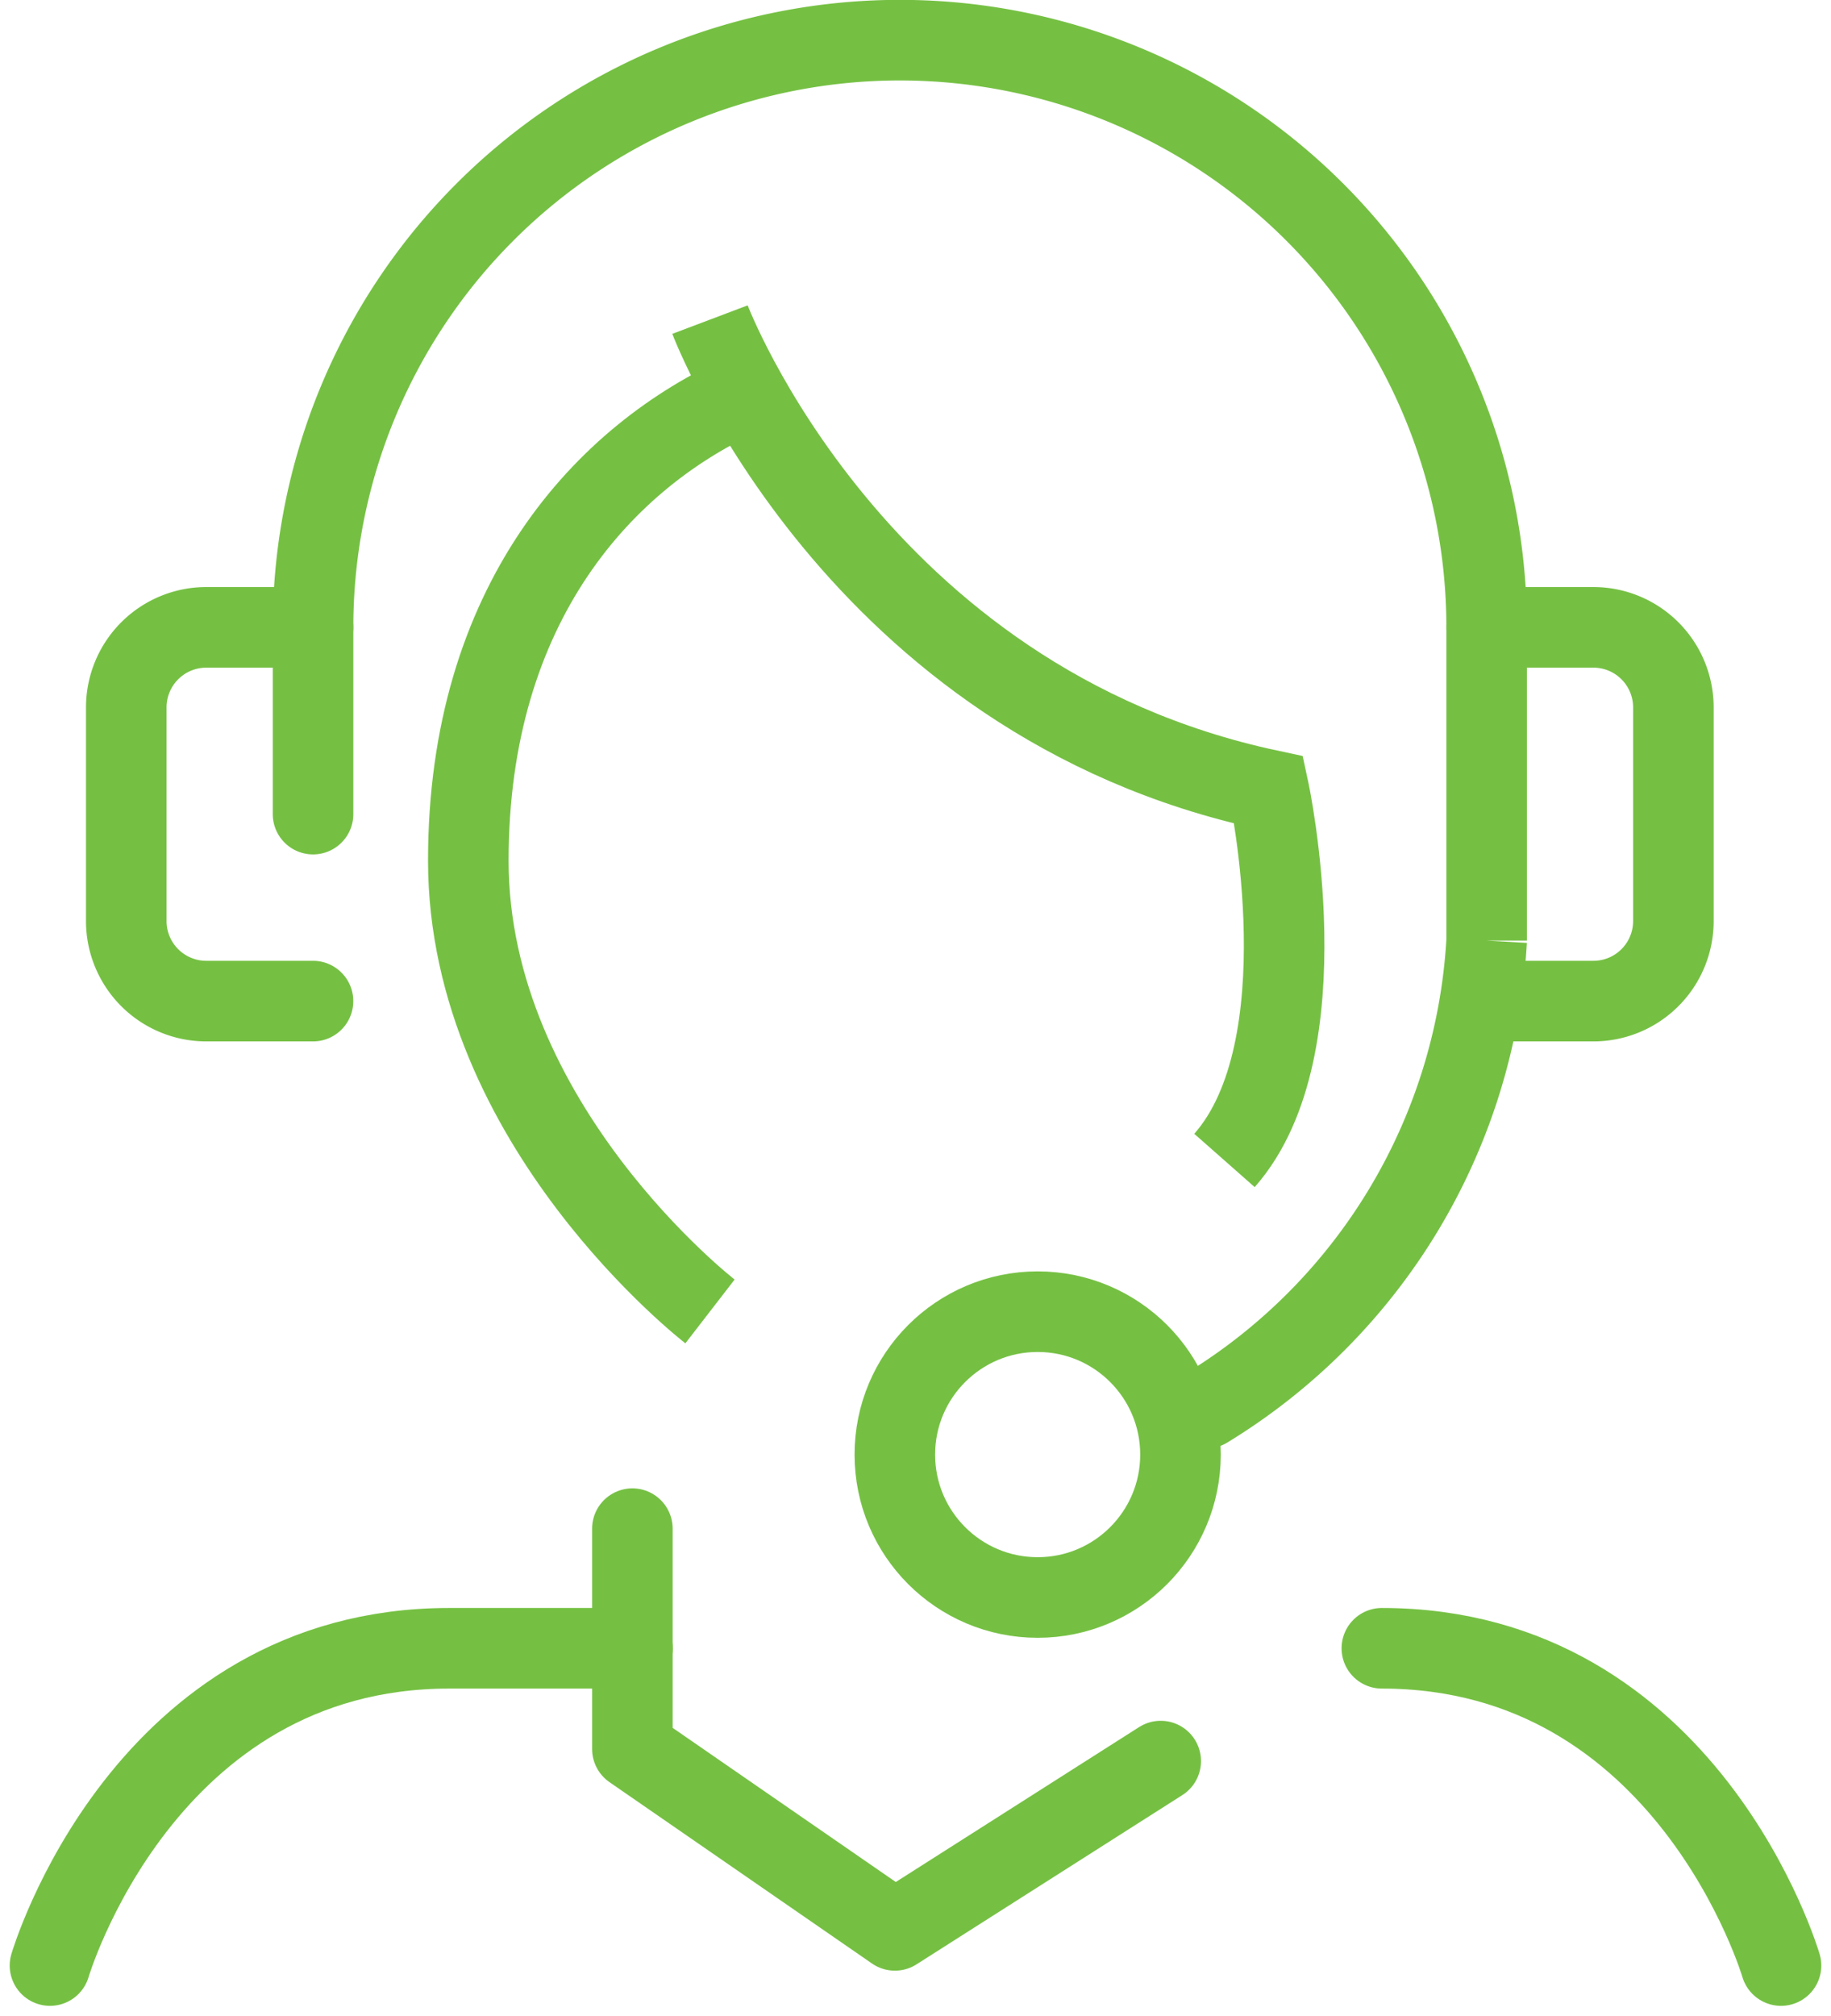
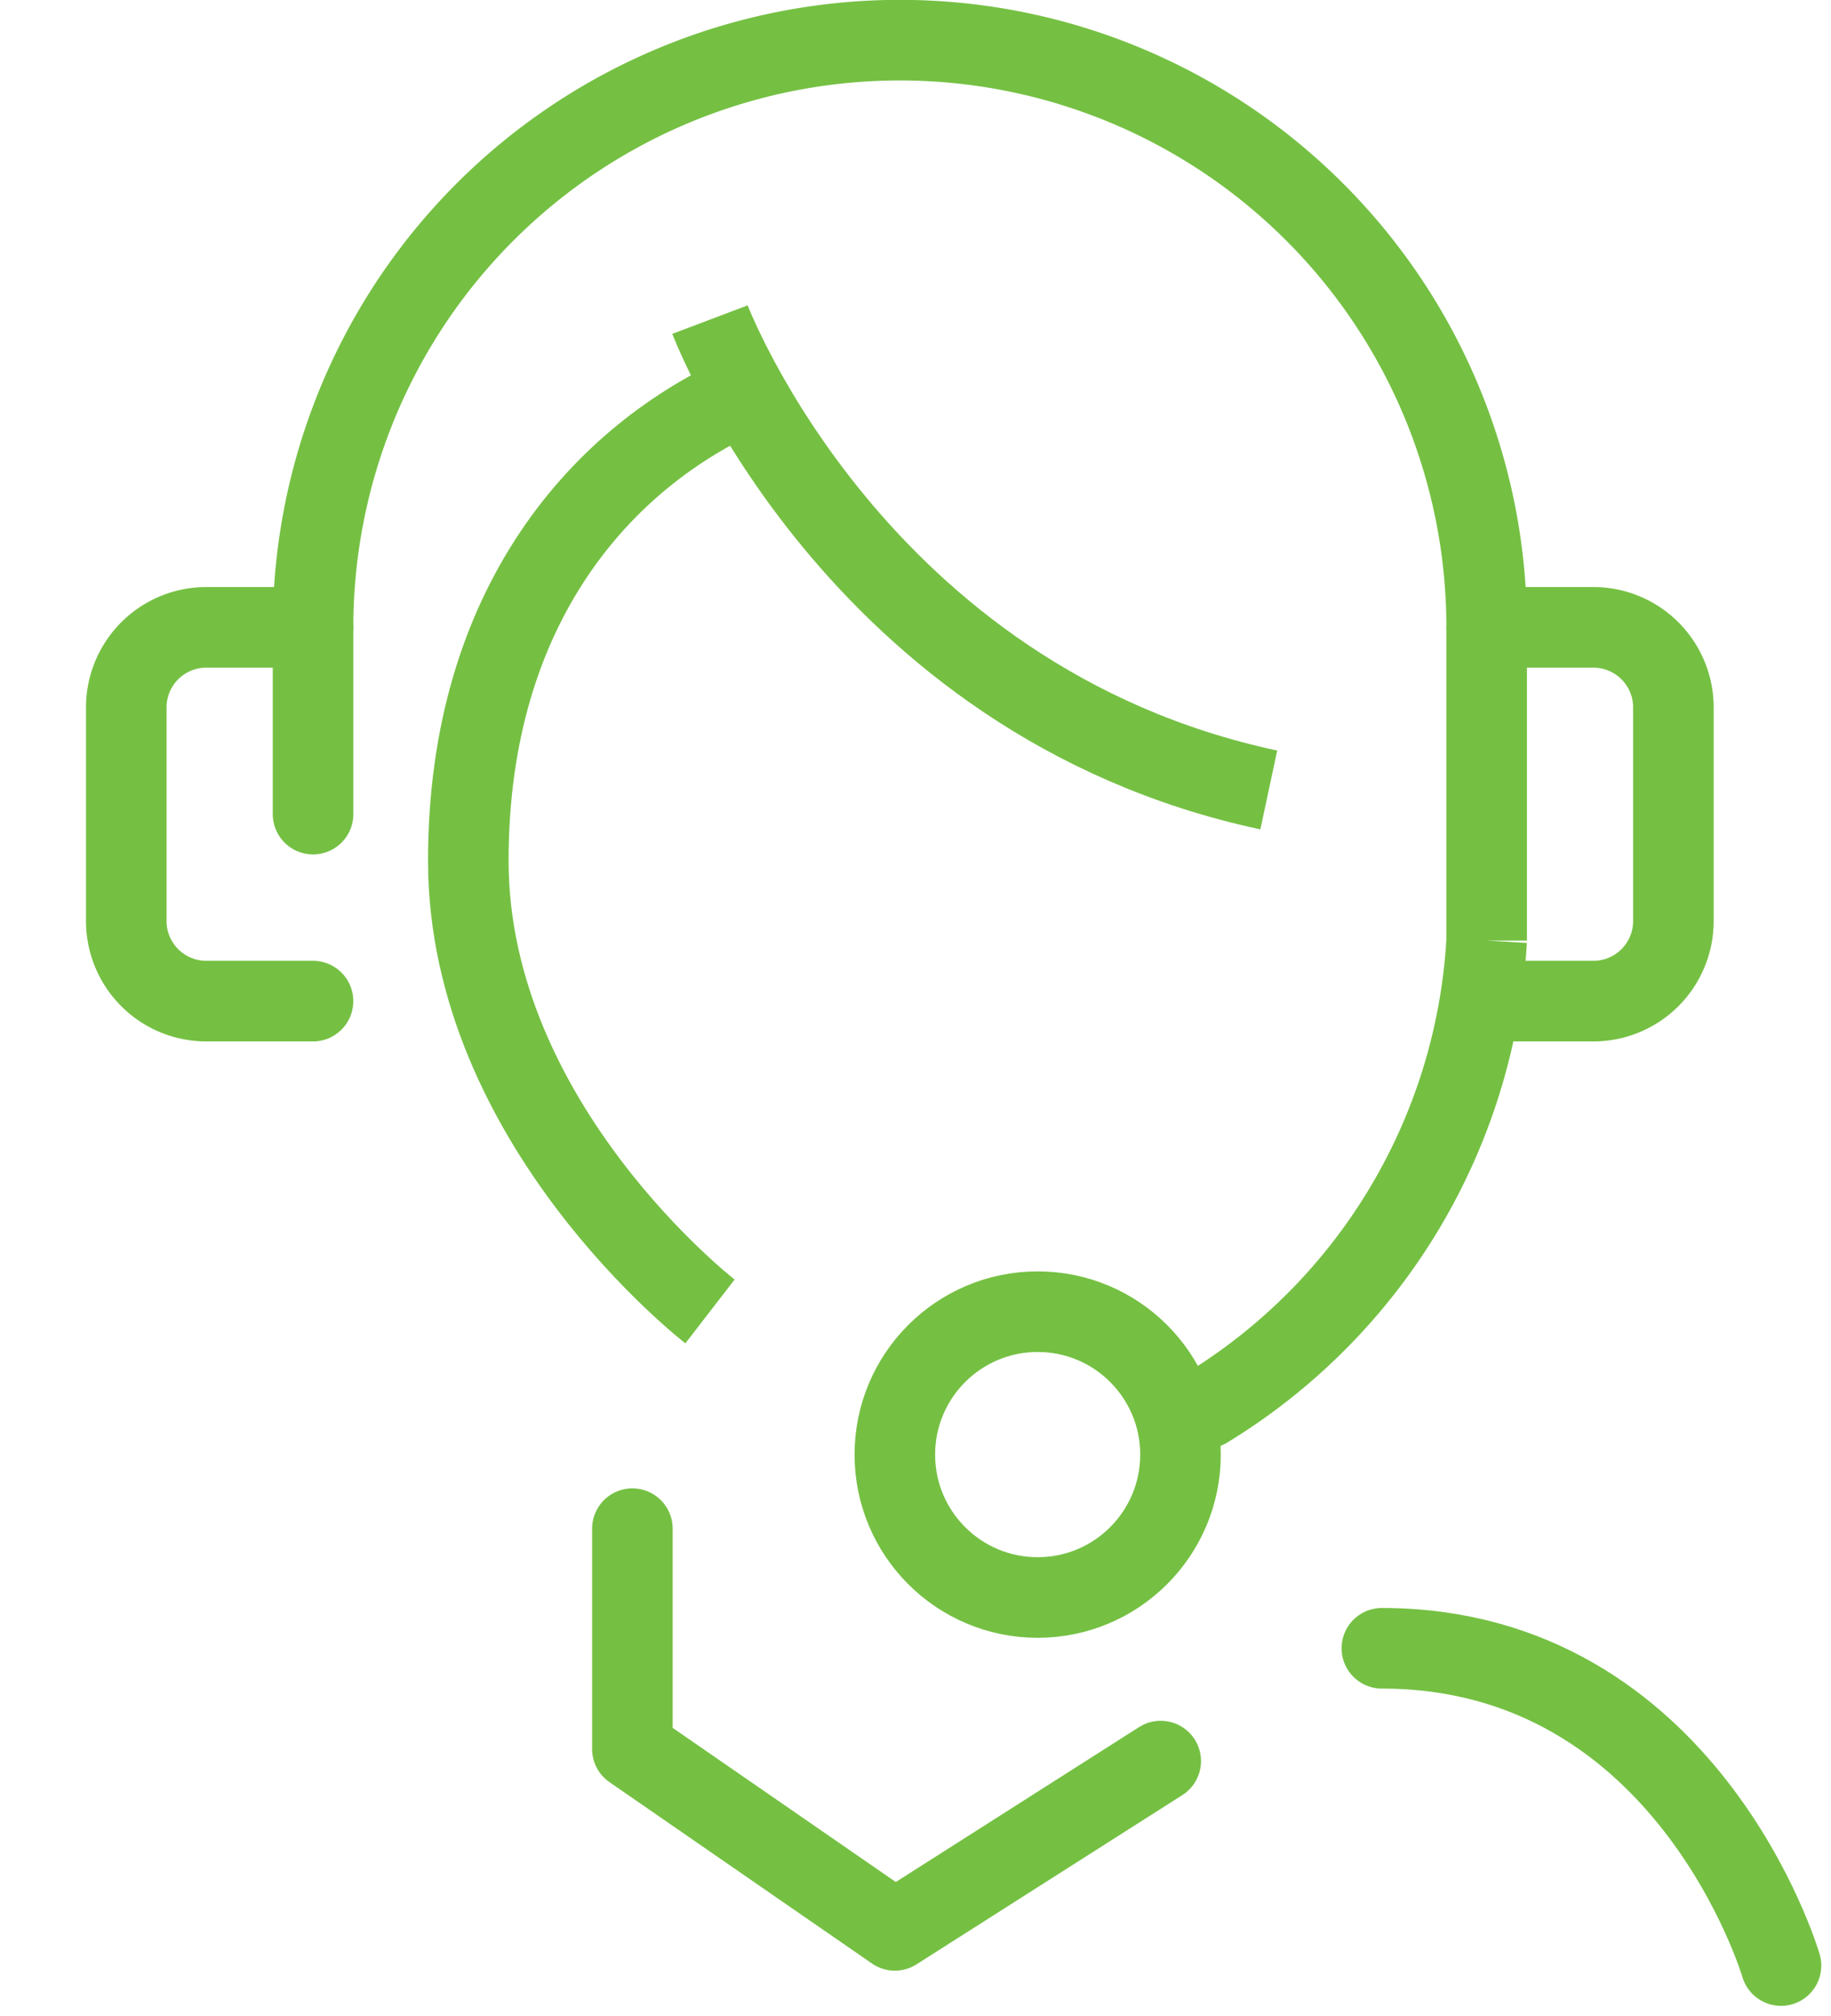
<svg xmlns="http://www.w3.org/2000/svg" viewBox="0 0 45.458 50.018" width="45.458" height="50.018">
  <g id="Group_464" transform="translate(1.241 1)" data-name="Group 464">
    <g id="Group_109" transform="translate(0)" data-name="Group 109">
-       <path id="Path_218" fill="none" stroke="#75c043" stroke-miterlimit="10" stroke-width="2" transform="translate(-297.496 -1217.53)" d="M 313.882 1224.46 s 3.578 9.469 13.873 11.671 c 0 0 1.376 6.385 -1.1 9.193" data-name="Path 218" />
+       <path id="Path_218" fill="none" stroke="#75c043" stroke-miterlimit="10" stroke-width="2" transform="translate(-297.496 -1217.53)" d="M 313.882 1224.46 s 3.578 9.469 13.873 11.671 " data-name="Path 218" />
      <path id="Path_219" fill="none" stroke="#75c043" stroke-linecap="round" stroke-linejoin="round" stroke-width="2" transform="translate(-296.513 -1232.84)" d="M 310.972 1269.77 v 5.467 l 6.517 4.5 l 6.6 -4.2" data-name="Path 219" />
      <path id="Path_220" fill="none" stroke="#75c043" stroke-linecap="round" stroke-linejoin="round" stroke-width="2" transform="translate(-306.005 -1234.36)" d="M 348.981 1282.13 s -2.312 -7.872 -9.91 -7.872" data-name="Path 220" />
      <path id="Path_221" fill="none" stroke="#75c043" stroke-linecap="round" stroke-miterlimit="10" stroke-width="2" transform="translate(-292.469 -1214)" d="M 299 1233.2 v -4.635 a 14.568 14.568 0 0 1 29.137 0 v 7.774 a 14.55 14.55 0 0 1 -6.959 11.6" data-name="Path 221" />
      <path id="Path_222" fill="none" stroke="#75c043" stroke-linecap="round" stroke-miterlimit="10" stroke-width="2" transform="translate(-290.105 -1221.43)" d="M 296.635 1245.27 h -2.649 a 1.986 1.986 0 0 1 -1.987 -1.987 v -5.3 a 1.987 1.987 0 0 1 1.987 -1.987 h 2.649" data-name="Path 222" />
      <path id="Path_223" fill="none" stroke="#75c043" stroke-linecap="round" stroke-miterlimit="10" stroke-width="2" transform="translate(-307.332 -1221.43)" d="M 343 1245.27 h 2.649 a 1.986 1.986 0 0 0 1.987 -1.987 v -5.3 a 1.987 1.987 0 0 0 -1.987 -1.987 H 343" data-name="Path 223" />
      <ellipse id="Ellipse_10" fill="none" stroke="#75c043" stroke-linecap="round" stroke-miterlimit="10" stroke-width="2" transform="translate(20.975 31.546)" cx="3.546" cy="3.546" rx="3.546" ry="3.546" data-name="Ellipse 10" />
-       <path id="Path_224" fill="none" stroke="#75c043" stroke-linecap="round" stroke-linejoin="round" stroke-width="2" transform="translate(-289.138 -1234.36)" d="M 289.138 1282.13 s 2.312 -7.872 9.909 -7.872 H 303.6" data-name="Path 224" />
      <path id="Path_225" fill="none" stroke="#75c043" stroke-miterlimit="10" stroke-width="2" transform="translate(-294.435 -1218.47)" d="M 310.821 1250.01 s -6 -4.634 -6 -11.185 c 0 -6.386 3.382 -10.052 6.894 -11.605" data-name="Path 225" />
    </g>
  </g>
</svg>